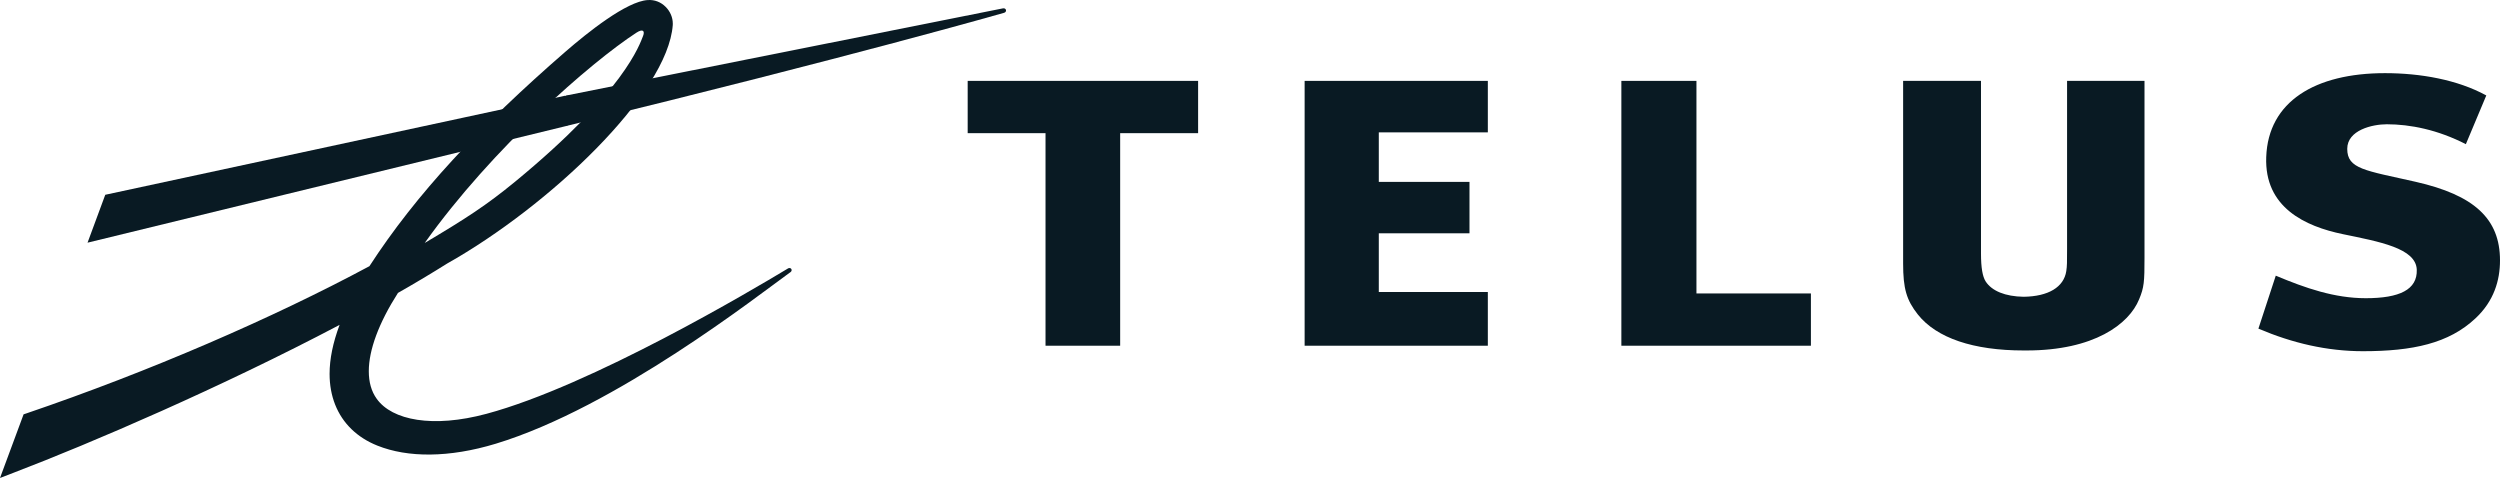
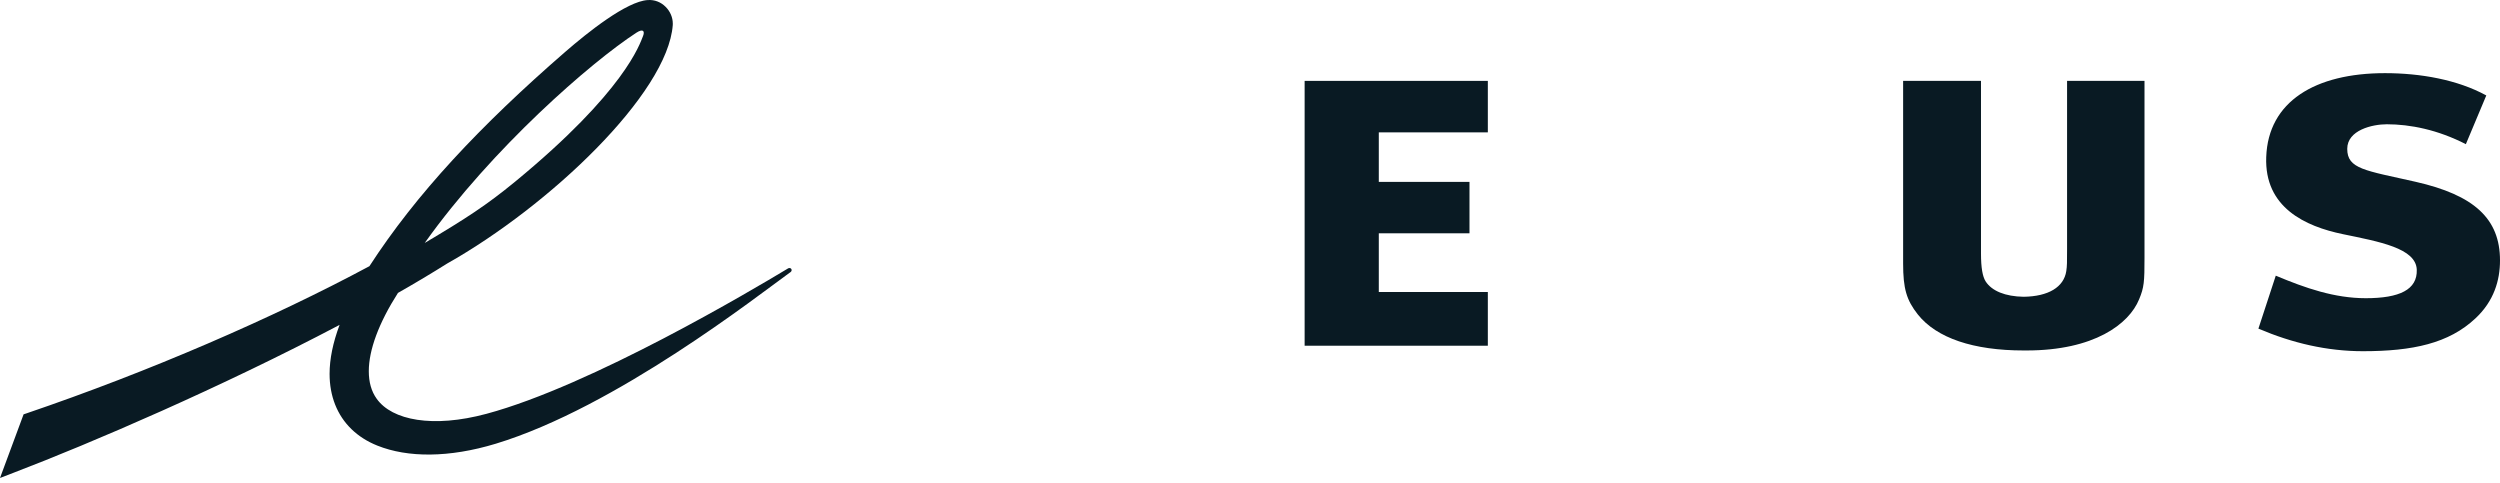
<svg xmlns="http://www.w3.org/2000/svg" fill="none" viewBox="0 0 181 35" height="35" width="181">
  <path fill="#091A23" d="M107.719 9.583V5.856H94.455V25.03H107.719V21.141H99.825V16.891H106.391V13.169H99.825V9.583H107.719Z" />
-   <path fill="#091A23" d="M131.11 21.246H122.823V5.856H117.387V25.03H131.11V21.246Z" />
  <path fill="#091A23" d="M174.893 13.163C171.225 12.335 169.94 12.239 169.94 10.777C169.94 9.419 171.758 8.997 172.804 8.997C174.495 8.997 176.492 9.392 178.528 10.438L180.008 6.91C177.921 5.77 175.245 5.296 172.671 5.296C167.612 5.296 164.218 7.353 164.075 11.363C163.931 15.021 166.898 16.389 169.625 16.953C172.253 17.497 174.921 17.963 174.974 19.528C175.023 20.972 173.727 21.59 171.284 21.59C169.02 21.59 166.916 20.861 164.766 19.958L163.509 23.793C165.981 24.847 168.49 25.427 171.076 25.427C174.67 25.427 177.293 24.865 179.223 23.049C180.562 21.801 181 20.296 181 18.858C181.003 15.828 179.118 14.121 174.893 13.163Z" />
-   <path fill="#091A23" d="M86.743 9.641V5.856H70.06V9.641H75.696V25.03H81.1V9.641H86.743Z" />
  <path fill="#091A23" d="M149.656 5.856V18.038C149.656 18.992 149.656 19.256 149.599 19.627C149.424 20.789 148.302 21.462 146.512 21.486C145.186 21.465 144.214 21.072 143.762 20.377C143.535 20.02 143.424 19.379 143.424 18.355V5.856H137.786V19.07C137.786 20.901 138.03 21.727 138.855 22.773C140.216 24.477 142.869 25.374 146.522 25.374C146.564 25.374 146.6 25.374 146.643 25.374C146.662 25.374 146.695 25.374 146.723 25.374C151.614 25.374 154.141 23.462 154.87 21.674C155.235 20.806 155.262 20.396 155.262 18.645V5.856H149.656Z" />
-   <path fill="#091A23" d="M72.606 0.607L40.988 6.915V9.125L41.089 9.099C61.976 4.011 72.605 0.95 72.691 0.929C72.809 0.898 72.85 0.806 72.834 0.728C72.817 0.647 72.731 0.579 72.606 0.607Z" />
  <path fill="#091A23" d="M46.9 0.004C45.363 0.091 42.517 2.373 40.955 3.728C34.735 9.122 30.11 14.079 26.747 19.271C19.736 23.035 10.796 26.905 1.922 29.926L1.708 29.998L0 34.607L0.975 34.23C6.621 32.074 16.044 28.024 24.586 23.522C24.105 24.808 23.862 25.99 23.862 27.067C23.862 27.871 23.997 28.619 24.265 29.297C24.802 30.654 25.86 31.681 27.328 32.265C29.514 33.139 32.497 33.156 35.9 32.123C44.593 29.482 54.904 21.374 57.149 19.761L57.235 19.701C57.324 19.637 57.33 19.541 57.293 19.475C57.244 19.401 57.14 19.381 57.055 19.433L56.944 19.5C54.535 20.949 42.828 27.916 35.218 29.961C31.342 31.003 28.388 30.434 27.274 28.872C26.887 28.339 26.701 27.663 26.701 26.876C26.701 25.339 27.423 23.382 28.813 21.206C30.093 20.477 31.288 19.763 32.365 19.085C39.79 14.903 48.343 6.772 48.709 1.809C48.71 1.775 48.71 1.736 48.71 1.699C48.71 1.271 48.525 0.83 48.201 0.505C47.852 0.149 47.393 -0.029 46.9 0.004ZM46.072 2.369C46.559 2.053 46.7 2.251 46.556 2.608C46.325 3.177 45.253 6.605 37.294 13.154C35.217 14.859 33.74 15.816 30.749 17.591C35.646 10.713 42.797 4.501 46.072 2.369Z" />
-   <path fill="#091A23" d="M40.886 6.936L7.621 14.102L6.338 17.57L40.989 9.125L42.061 8.518L42.031 6.94L40.886 6.936Z" />
</svg>